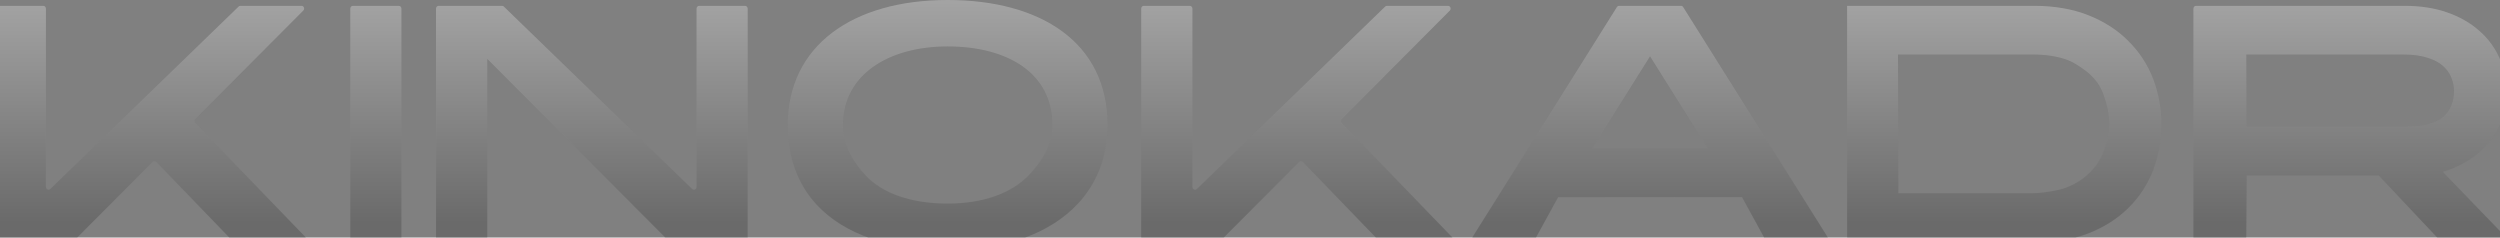
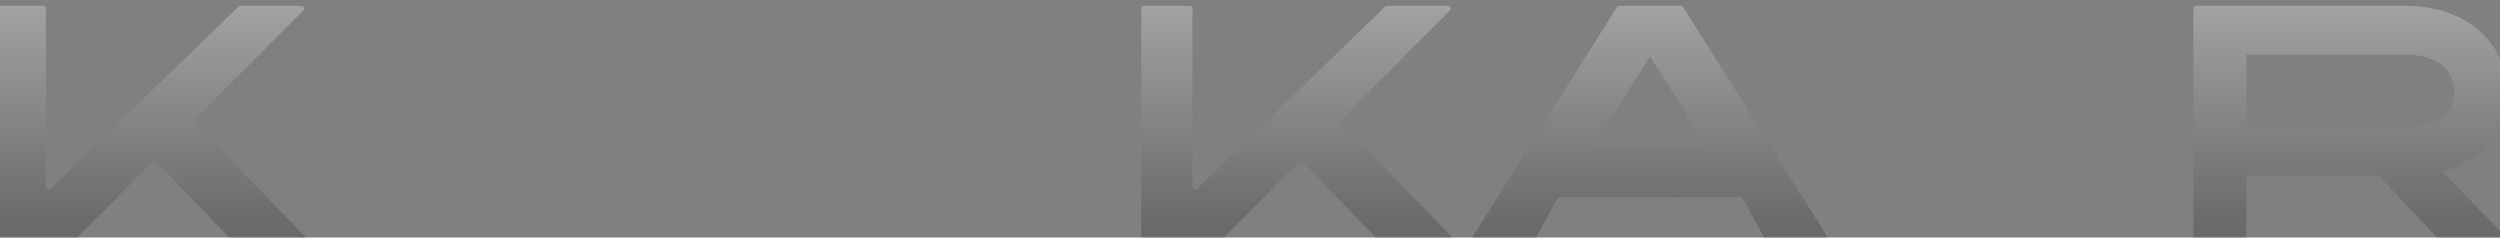
<svg xmlns="http://www.w3.org/2000/svg" width="1400" height="133" viewBox="0 0 1400 133" fill="none">
  <rect x="0" y="0" width="1400" height="133" fill="#808080" stroke="none" />
  <path d="M751.393 68.852C750.82 68.258 750.82 67.268 751.393 66.675L811.912 5.915C812.868 4.95 812.223 3.292 810.885 3.292H776.661C776.279 3.292 775.921 3.441 775.658 3.713L670.238 105.837C669.283 106.752 667.754 106.06 667.754 104.724V4.801C667.754 3.96 667.086 3.268 666.274 3.268H640.552C639.74 3.268 639.071 3.96 639.071 4.801V134.263C639.071 135.104 639.74 135.796 640.552 135.796H681.941C682.323 135.796 682.705 135.648 682.968 135.376L727.51 90.672C728.083 90.078 729.014 90.103 729.588 90.672L772.625 135.252C772.887 135.549 773.27 135.697 773.676 135.697H812.366C813.68 135.697 814.348 134.04 813.417 133.075L751.393 68.827V68.852Z" fill="url(#paint0_linear_807_73)" fill-opacity="0.28" />
  <path d="M109.322 68.852C108.749 68.258 108.749 67.268 109.322 66.675L169.865 5.89C170.821 4.925 170.176 3.268 168.838 3.268H134.614C134.232 3.268 133.874 3.416 133.611 3.688L28.191 105.812C27.236 106.728 25.707 106.035 25.707 104.699V4.801C25.707 3.96 25.039 3.268 24.227 3.268H-1.519C-2.331 3.268 -3 3.96 -3 4.801V134.263C-3 135.104 -2.331 135.796 -1.519 135.796H39.87C40.252 135.796 40.634 135.648 40.897 135.376L85.439 90.672C86.012 90.078 86.944 90.103 87.517 90.672L130.554 135.252C130.817 135.549 131.199 135.697 131.605 135.697H170.295C171.609 135.697 172.277 134.04 171.346 133.075L109.322 68.827V68.852Z" fill="url(#paint1_linear_807_73)" fill-opacity="0.28" />
-   <path d="M223.316 3.268H197.641C196.823 3.268 196.161 3.954 196.161 4.801V134.263C196.161 135.11 196.823 135.796 197.641 135.796H223.316C224.133 135.796 224.796 135.11 224.796 134.263V4.801C224.796 3.954 224.133 3.268 223.316 3.268Z" fill="url(#paint2_linear_807_73)" fill-opacity="0.28" />
-   <path d="M391.548 3.268C390.736 3.268 390.067 3.96 390.067 4.801V104.699C390.067 106.035 388.514 106.728 387.583 105.812L282.163 3.688C281.901 3.416 281.519 3.268 281.16 3.268H245.646C244.834 3.268 244.166 3.96 244.166 4.801V134.263C244.166 135.104 244.834 135.796 245.646 135.796H271.392C272.204 135.796 272.873 135.104 272.873 134.263V32.955L374.877 135.351C375.164 135.623 375.522 135.772 375.904 135.772H417.222C418.034 135.772 418.703 135.079 418.703 134.238V4.801C418.703 3.96 418.034 3.268 417.222 3.268H391.548Z" fill="url(#paint3_linear_807_73)" fill-opacity="0.28" />
  <path d="M942.576 3.96C942.314 3.515 941.836 3.268 941.334 3.268H906.704C906.202 3.268 905.725 3.54 905.462 3.96L824.188 133.421C823.543 134.436 824.26 135.796 825.43 135.796H857.768C858.269 135.796 858.747 135.524 859.01 135.104L872.551 110.439C872.551 110.439 975.368 110.389 975.511 110.34L989.053 135.104C989.315 135.549 989.793 135.796 990.295 135.796H1022.63C1023.8 135.796 1024.52 134.46 1023.87 133.421L942.576 3.96ZM891.753 82.928L924.019 31.52L956.285 82.928H891.753Z" fill="url(#paint4_linear_807_73)" fill-opacity="0.28" />
-   <path d="M1191.99 23.059C1185.9 16.899 1178.28 11.976 1169.37 8.488C1160.63 5.024 1150.43 3.268 1139.09 3.268H1034.38V135.796H1139.09C1150.33 135.796 1160.46 134.114 1169.15 130.824L1169.35 130.75C1178.25 127.261 1185.87 122.437 1191.96 116.376C1197.96 110.439 1202.54 103.487 1205.6 95.694L1205.98 95.298V94.68C1208.9 86.788 1210.38 78.352 1210.38 69.544C1210.38 60.737 1208.82 52.153 1205.79 44.236C1202.73 36.245 1198.08 29.12 1191.96 23.059H1191.99ZM1062.88 30.53H1138.23C1145.99 30.53 1152.6 31.594 1158.05 33.697C1160.8 34.687 1164.28 36.963 1166.98 38.892C1170.78 41.614 1174.12 45.028 1176.32 49.233C1177.01 50.545 1177.59 51.88 1178.09 53.291L1178.16 53.538C1179.83 57.991 1181.24 64.25 1181.24 69.347C1181.24 74.443 1179.85 79.638 1178.21 84.19L1178.13 84.363C1176.61 88.717 1174.17 92.626 1170.92 95.966C1170.9 95.991 1170.85 96.04 1170.83 96.065C1165.4 101.681 1158.41 105.342 1150.86 106.752C1146.94 107.47 1142.19 108.187 1138.44 108.187H1063.09L1062.88 30.506V30.53Z" fill="url(#paint5_linear_807_73)" fill-opacity="0.28" />
  <path d="M1403.54 133.075L1367.91 96.164C1368.58 95.966 1369.29 95.818 1369.96 95.595L1370.49 95.471L1370.66 95.347C1377.56 92.923 1383.48 89.558 1388.28 85.378C1393.18 81.122 1396.95 76.1 1399.51 70.46L1400.08 69.792V69.124C1402.4 63.483 1403.57 57.422 1403.57 51.138C1403.57 44.855 1402.28 38.398 1399.74 32.584C1397.19 26.721 1393.34 21.525 1388.33 17.171C1383.41 12.792 1377.29 9.329 1370.2 6.88C1363.32 4.48 1355.35 3.268 1346.49 3.268H1229.79C1228.98 3.268 1228.31 3.96 1228.31 4.801V134.263C1228.31 135.104 1228.98 135.796 1229.79 135.796H1256.42C1257.23 135.796 1257.9 135.104 1257.9 134.263L1258.17 98.316H1332.13L1366.93 135.252C1367.22 135.549 1367.6 135.697 1367.98 135.697H1402.52C1403.83 135.697 1404.5 134.04 1403.57 133.075H1403.54ZM1257.9 30.53H1345.86C1351.36 30.53 1356.04 31.174 1359.86 32.485C1363.25 33.573 1366 35.058 1368.03 36.888L1368.29 37.136C1370.32 38.967 1371.73 40.97 1372.64 43.197L1372.73 43.444C1373.76 45.844 1374.26 48.367 1374.26 51.163C1374.26 53.959 1373.78 56.532 1372.8 58.956L1372.61 59.426C1371.68 61.653 1370.27 63.607 1368.31 65.388C1366.26 67.268 1363.42 68.406 1359.91 69.52H1359.86C1356.13 70.757 1351.55 70.781 1346.01 70.781H1258.05L1257.93 30.53H1257.9Z" fill="url(#paint6_linear_807_73)" fill-opacity="0.28" />
-   <path d="M530.666 0C477.383 0 441.153 25.68 441.153 69.988C441.153 88.394 446.908 103.41 457.393 114.692C472.821 131.292 498.424 140 530.666 140C562.908 140 588.176 130.673 603.7 113.999C614.304 102.545 620.227 87.676 620.227 69.988C620.227 23.676 582.659 0 530.666 0ZM576.569 97.646C566.825 108.136 550.752 113.999 530.666 113.999C510.58 113.999 494.34 108.532 484.62 98.091C478.028 90.991 472.033 81.566 472.033 69.988C472.033 42.156 497.182 26.001 530.666 26.001C564.15 26.001 589.347 40.869 589.347 69.988C589.347 81.12 583.233 90.447 576.569 97.646Z" fill="url(#paint7_linear_807_73)" fill-opacity="0.28" />
  <defs>
    <linearGradient id="paint0_linear_807_73" x1="653.575" y1="4.22991e-06" x2="653.575" y2="125.479" gradientUnits="userSpaceOnUse">
      <stop stop-color="white" />
      <stop offset="1" stop-color="#313131" />
    </linearGradient>
    <linearGradient id="paint1_linear_807_73" x1="653.575" y1="4.22991e-06" x2="653.575" y2="125.479" gradientUnits="userSpaceOnUse">
      <stop stop-color="white" />
      <stop offset="1" stop-color="#313131" />
    </linearGradient>
    <linearGradient id="paint2_linear_807_73" x1="653.575" y1="4.22991e-06" x2="653.575" y2="125.479" gradientUnits="userSpaceOnUse">
      <stop stop-color="white" />
      <stop offset="1" stop-color="#313131" />
    </linearGradient>
    <linearGradient id="paint3_linear_807_73" x1="653.575" y1="4.22991e-06" x2="653.575" y2="125.479" gradientUnits="userSpaceOnUse">
      <stop stop-color="white" />
      <stop offset="1" stop-color="#313131" />
    </linearGradient>
    <linearGradient id="paint4_linear_807_73" x1="653.575" y1="4.22991e-06" x2="653.575" y2="125.479" gradientUnits="userSpaceOnUse">
      <stop stop-color="white" />
      <stop offset="1" stop-color="#313131" />
    </linearGradient>
    <linearGradient id="paint5_linear_807_73" x1="653.575" y1="4.22991e-06" x2="653.575" y2="125.479" gradientUnits="userSpaceOnUse">
      <stop stop-color="white" />
      <stop offset="1" stop-color="#313131" />
    </linearGradient>
    <linearGradient id="paint6_linear_807_73" x1="653.575" y1="4.22991e-06" x2="653.575" y2="125.479" gradientUnits="userSpaceOnUse">
      <stop stop-color="white" />
      <stop offset="1" stop-color="#313131" />
    </linearGradient>
    <linearGradient id="paint7_linear_807_73" x1="653.575" y1="4.22991e-06" x2="653.575" y2="125.479" gradientUnits="userSpaceOnUse">
      <stop stop-color="white" />
      <stop offset="1" stop-color="#313131" />
    </linearGradient>
  </defs>
</svg>